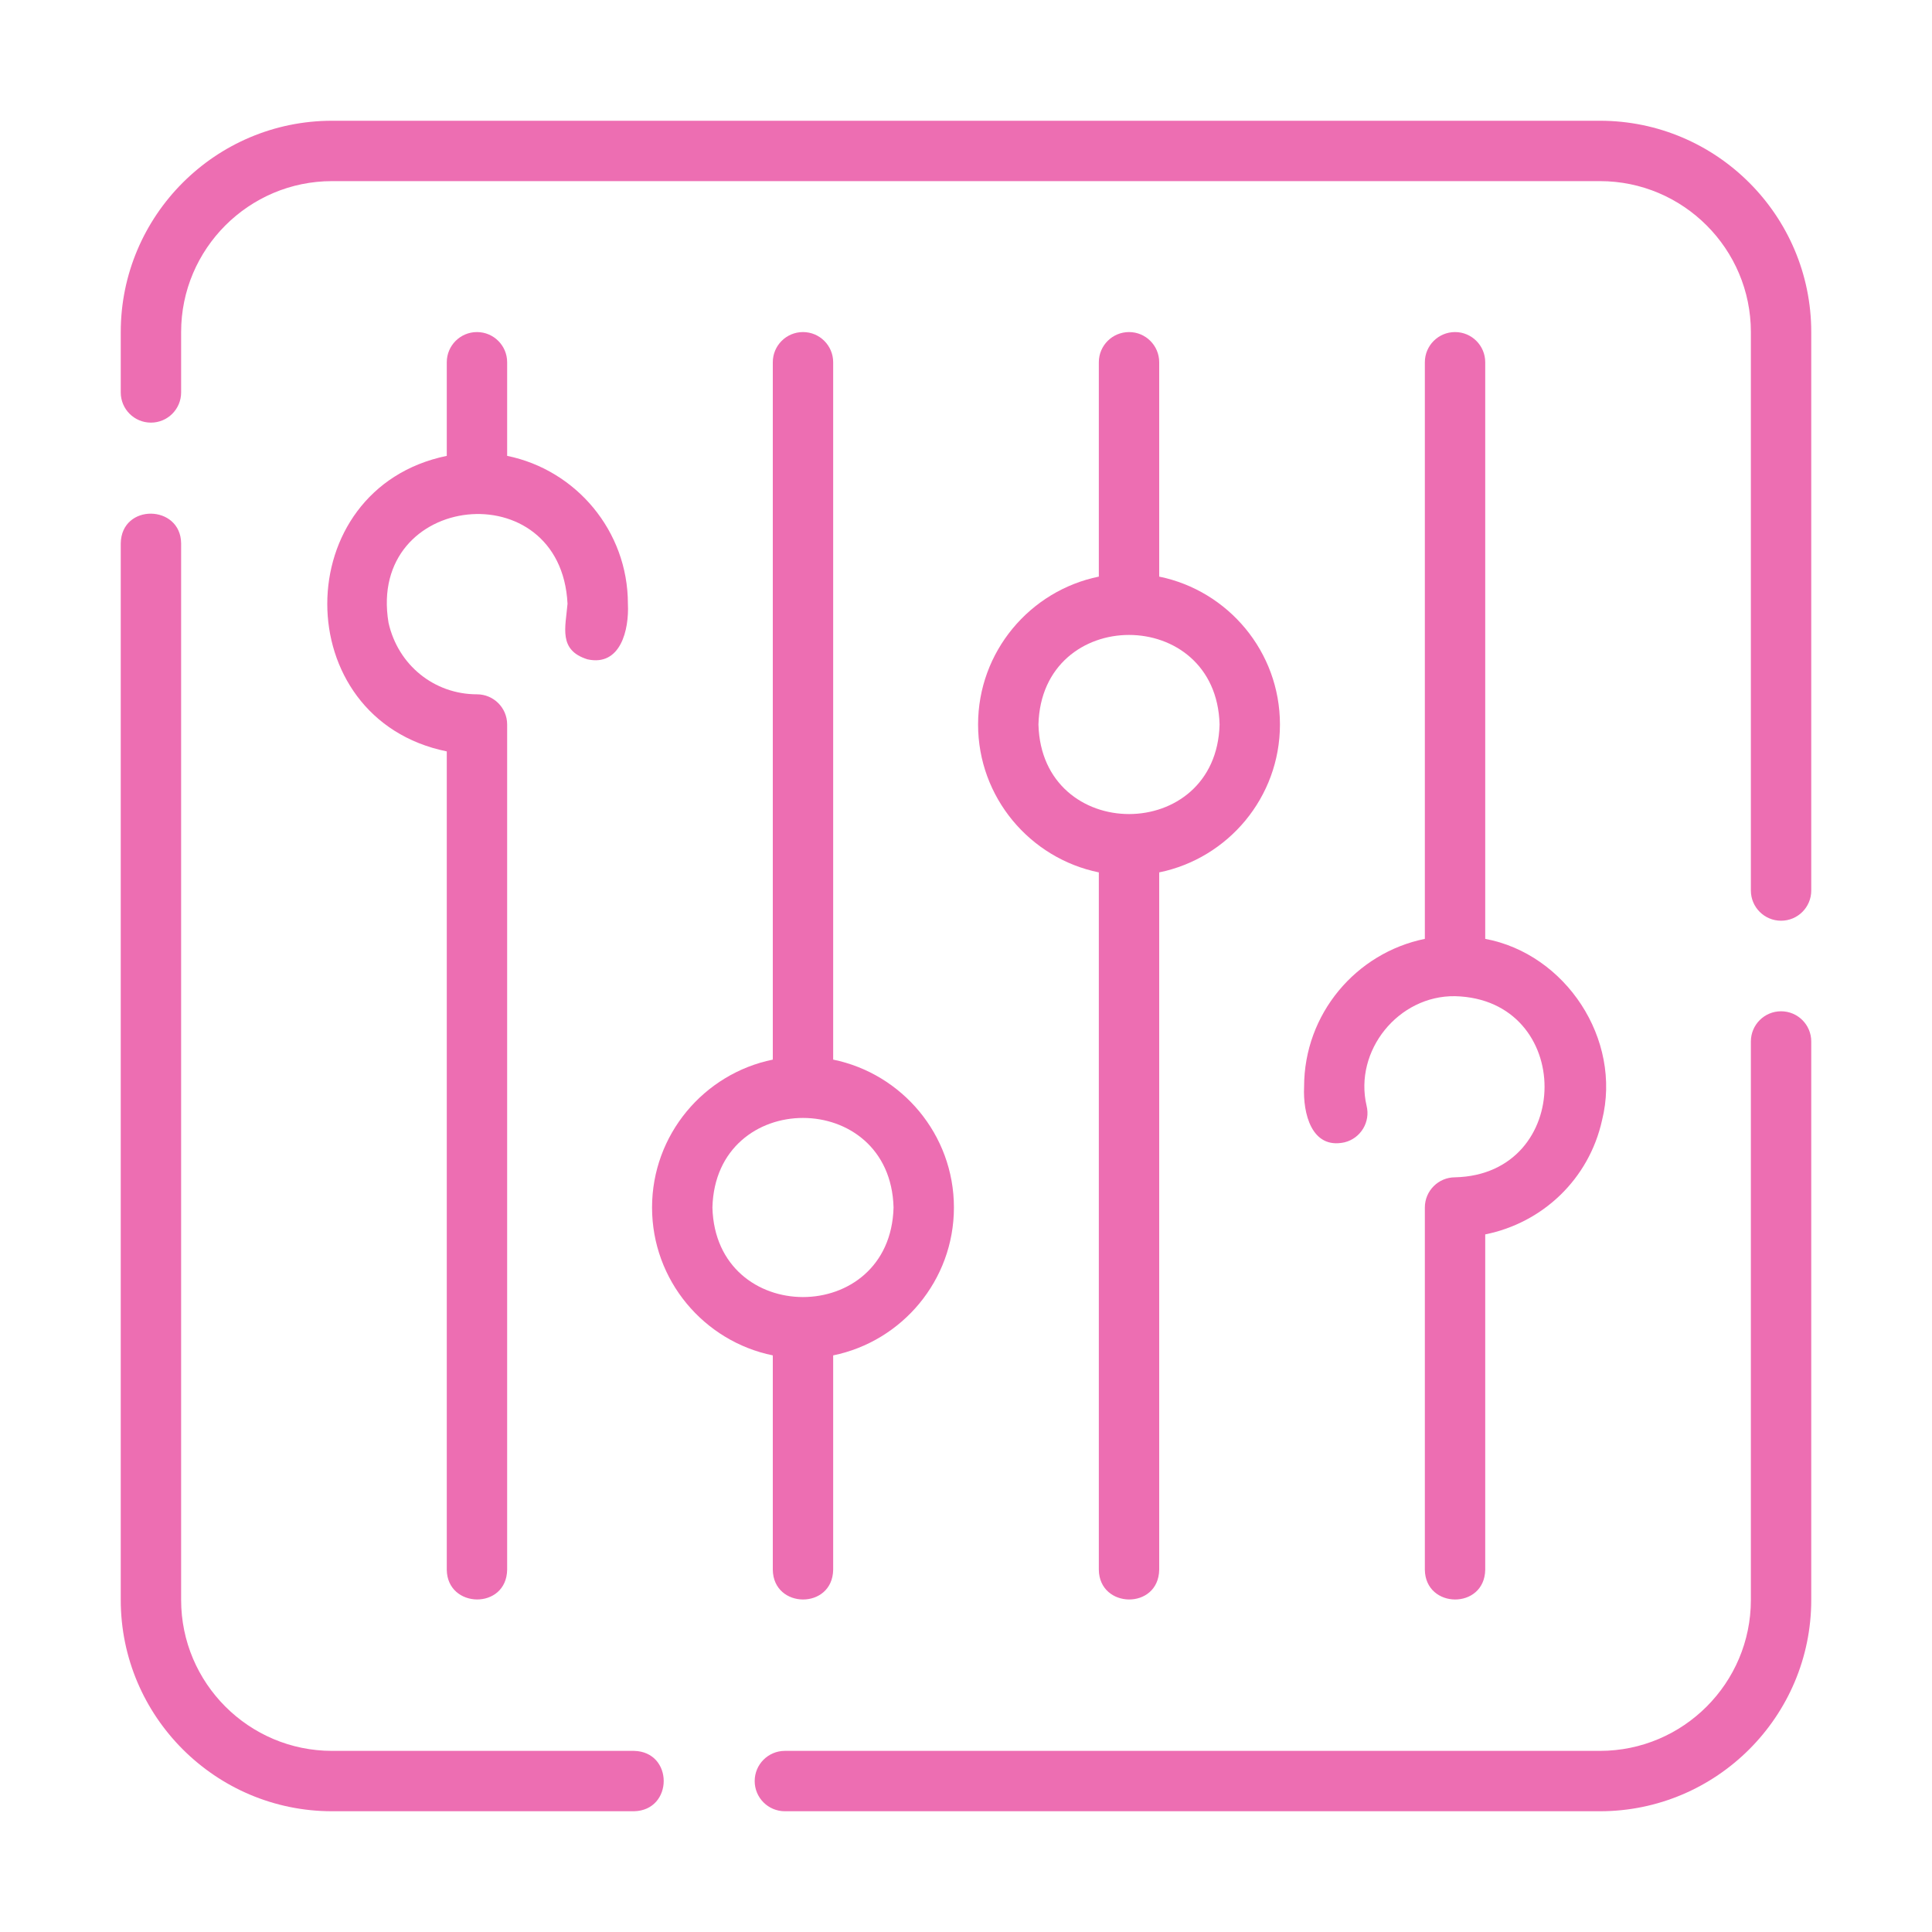
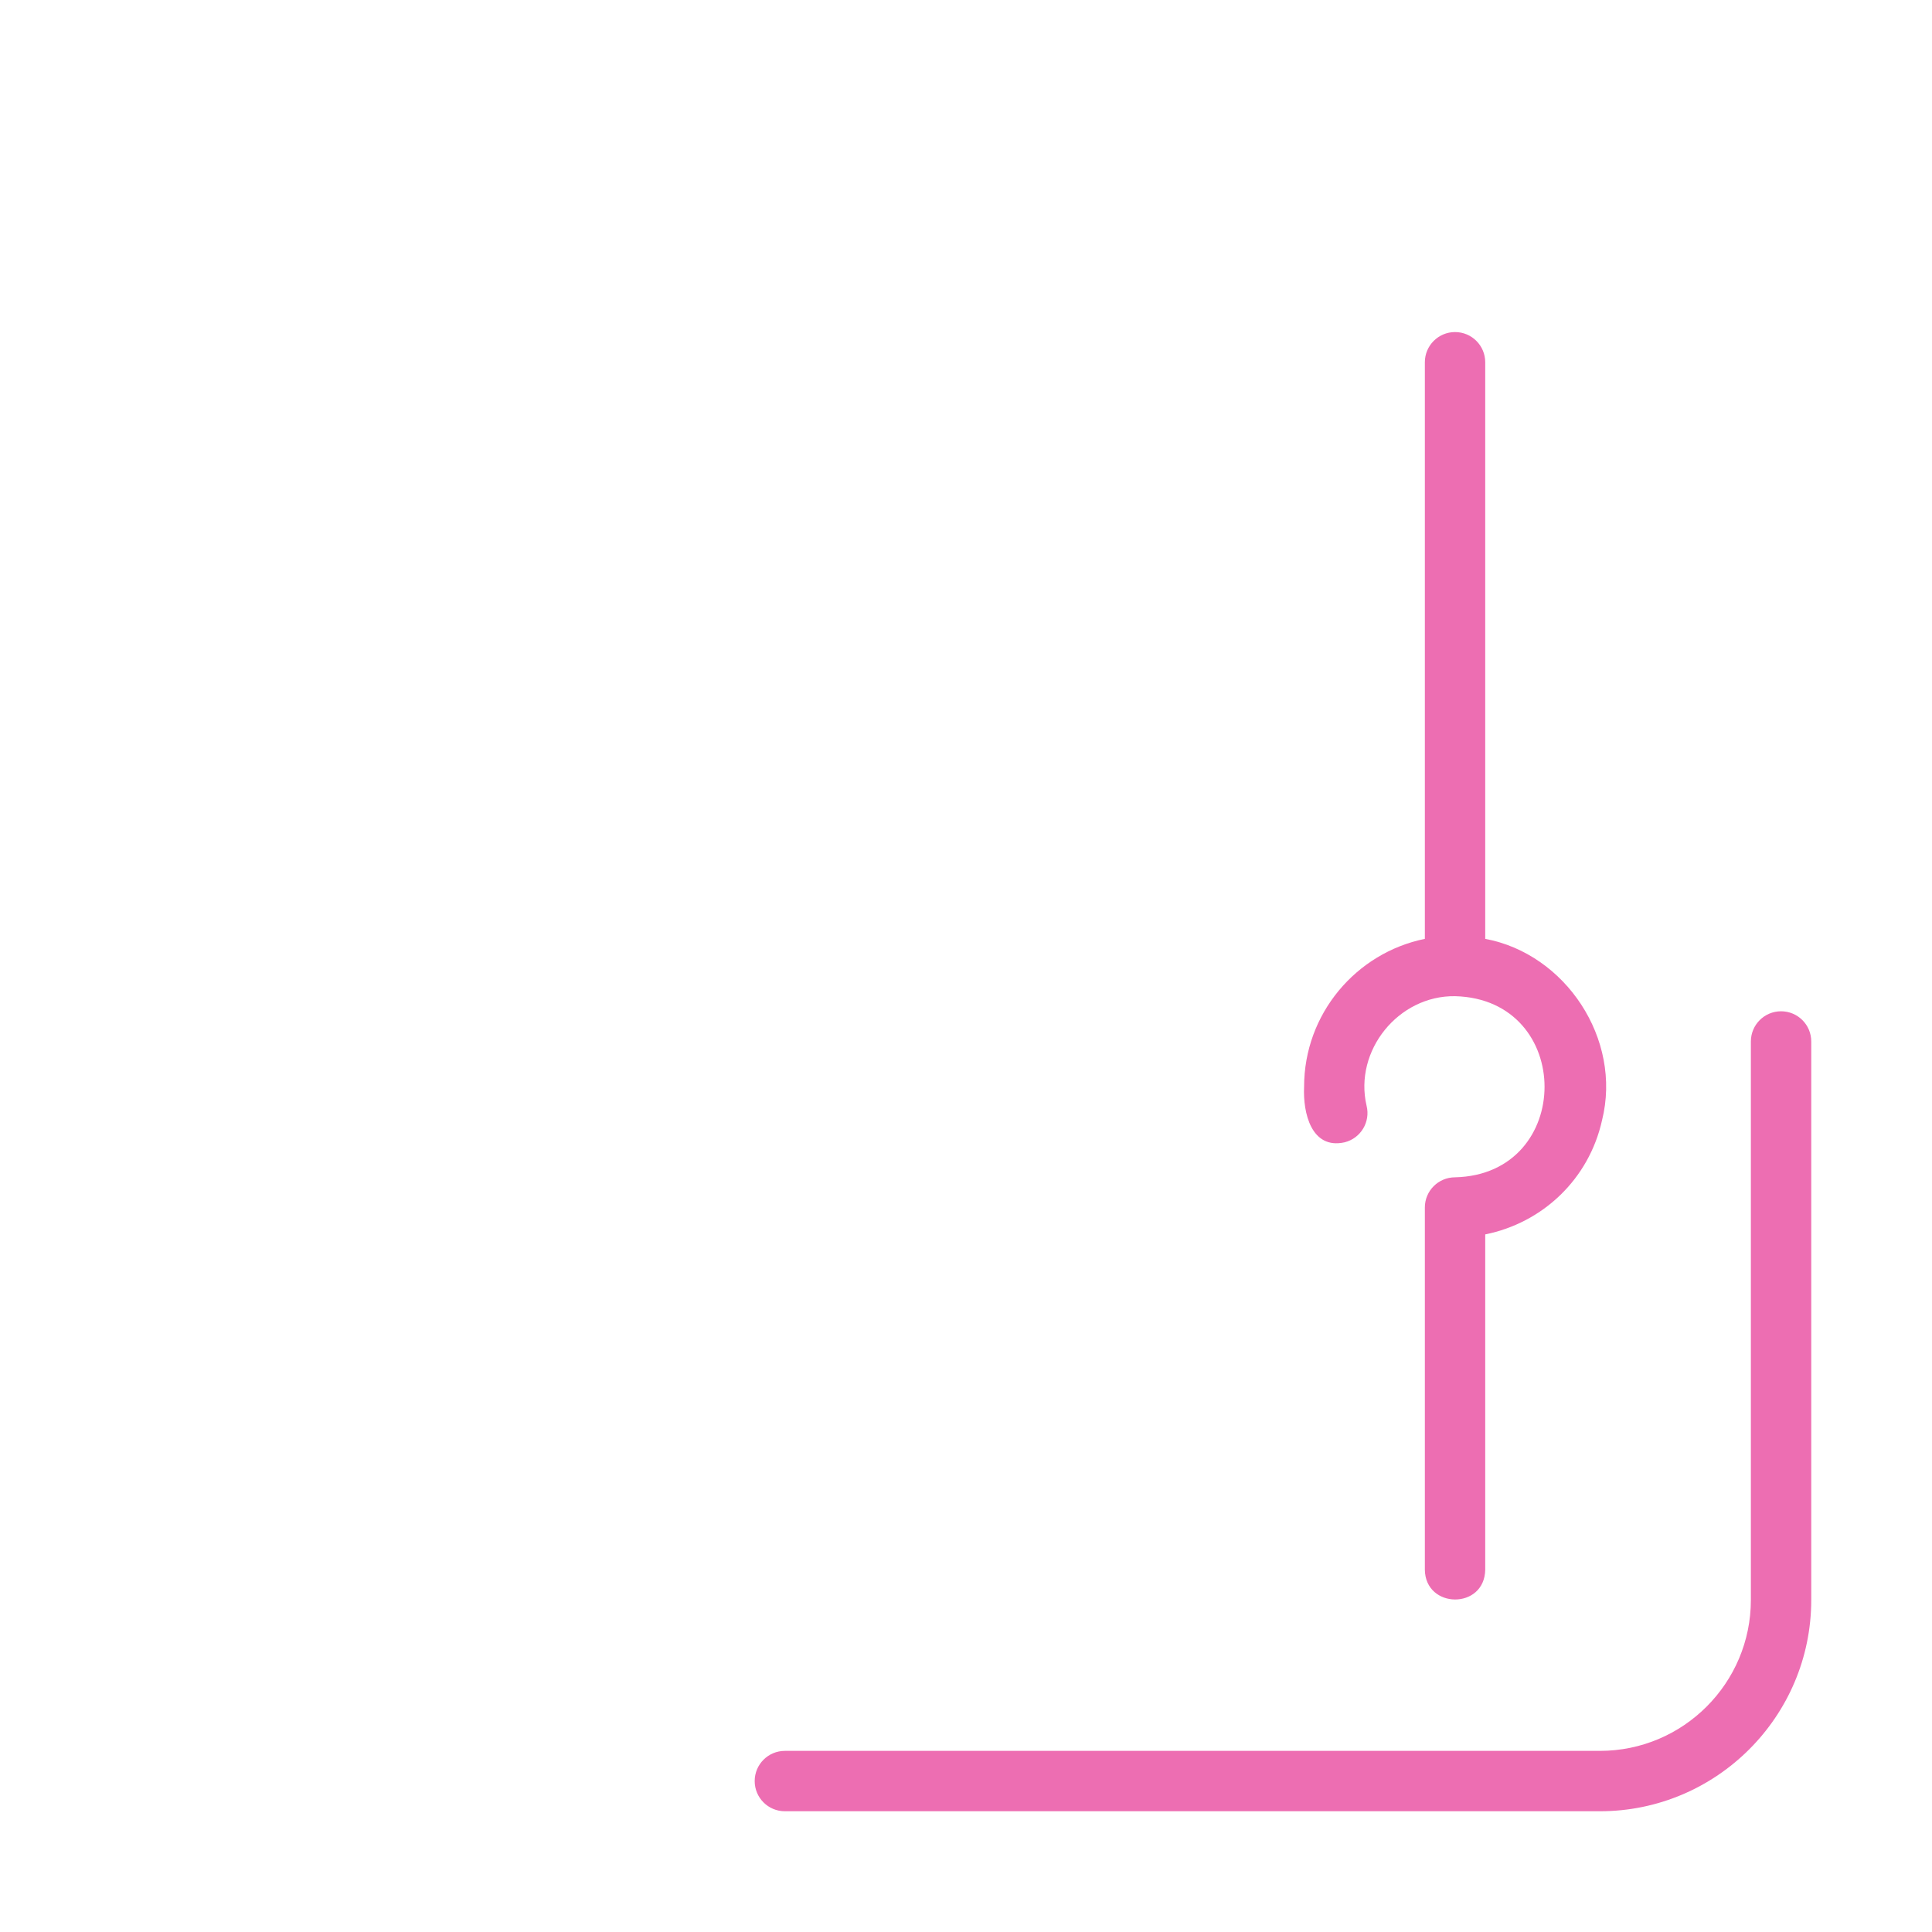
<svg xmlns="http://www.w3.org/2000/svg" fill="none" viewBox="0 0 64 64" height="64" width="64">
-   <path fill="#ED6EB2" d="M11 60H21C22.311 59.973 22.319 58.026 21 58H11C8.243 58 6 55.757 6 53V18C5.988 16.708 4.021 16.668 4 18C4 18 4 53 4 53C4 56.86 7.141 60 11 60Z" />
  <path fill="#ED6EB2" d="M59 33.5C58.447 33.5 58 33.948 58 34.5V53C58 55.757 55.757 58 53 58H26C25.447 58 25 58.448 25 59C25 59.552 25.447 60 26 60H53C56.859 60 60 56.86 60 53V34.5C60 33.948 59.553 33.5 59 33.5Z" />
-   <path fill="#ED6EB2" d="M53 4H11C7.141 4 4 7.14 4 11V13C4 13.552 4.447 14 5 14C5.553 14 6 13.552 6 13V11C6 8.243 8.243 6 11 6H53C55.757 6 58 8.243 58 11V29.5C58 30.052 58.447 30.5 59 30.5C59.553 30.5 60 30.052 60 29.5V11C60 7.14 56.859 4 53 4Z" />
-   <path fill="#ED6EB2" d="M15.8 11C15.247 11 14.8 11.448 14.8 12V15.101C9.528 16.188 9.516 23.816 14.8 24.891C14.8 24.891 14.8 52 14.8 52C14.816 53.292 16.776 53.332 16.8 52V24C16.8 23.448 16.352 23 15.8 23C14.387 23 13.185 22.035 12.87 20.627C12.15 16.304 18.583 15.61 18.8 20C18.733 20.789 18.491 21.538 19.46 21.841C20.555 22.084 20.844 20.866 20.8 20C20.8 17.586 19.079 15.566 16.8 15.101V12C16.8 11.448 16.352 11 15.8 11Z" />
-   <path fill="#ED6EB2" d="M26.6 11C26.047 11 25.6 11.448 25.6 12V35.101C23.32 35.566 21.6 37.586 21.6 40C21.6 42.414 23.32 44.434 25.6 44.899V52C25.618 53.304 27.577 53.323 27.6 52V44.899C29.879 44.434 31.6 42.414 31.6 40C31.6 37.586 29.879 35.566 27.6 35.101V12C27.6 11.448 27.152 11 26.6 11ZM29.6 40C29.496 43.956 23.703 43.955 23.6 40C23.703 36.044 29.497 36.045 29.6 40Z" />
-   <path fill="#ED6EB2" d="M37.4 11C36.848 11 36.4 11.448 36.4 12V19.101C34.121 19.566 32.4 21.586 32.4 24C32.4 26.414 34.121 28.434 36.4 28.899V52C36.417 53.297 38.377 53.329 38.4 52V28.899C40.68 28.434 42.4 26.414 42.4 24C42.4 21.586 40.68 19.566 38.4 19.101V12C38.4 11.448 37.953 11 37.4 11ZM40.4 24C40.297 27.956 34.504 27.955 34.4 24C34.504 20.044 40.297 20.045 40.4 24Z" />
  <path fill="#ED6EB2" d="M48.2 11C47.648 11 47.2 11.448 47.2 12V31.101C44.921 31.566 43.2 33.586 43.2 36C43.158 36.867 43.441 38.084 44.54 37.841C45.076 37.708 45.403 37.166 45.27 36.63C44.843 34.806 46.322 32.973 48.2 33C52.157 33.099 52.15 38.909 48.2 39C47.648 39 47.2 39.448 47.2 40V52C47.219 53.303 49.177 53.324 49.2 52V40.891C51.105 40.508 52.636 39.059 53.069 37.113C53.743 34.419 51.856 31.595 49.2 31.101C49.2 31.101 49.2 12 49.2 12C49.2 11.448 48.753 11 48.2 11Z" />
</svg>